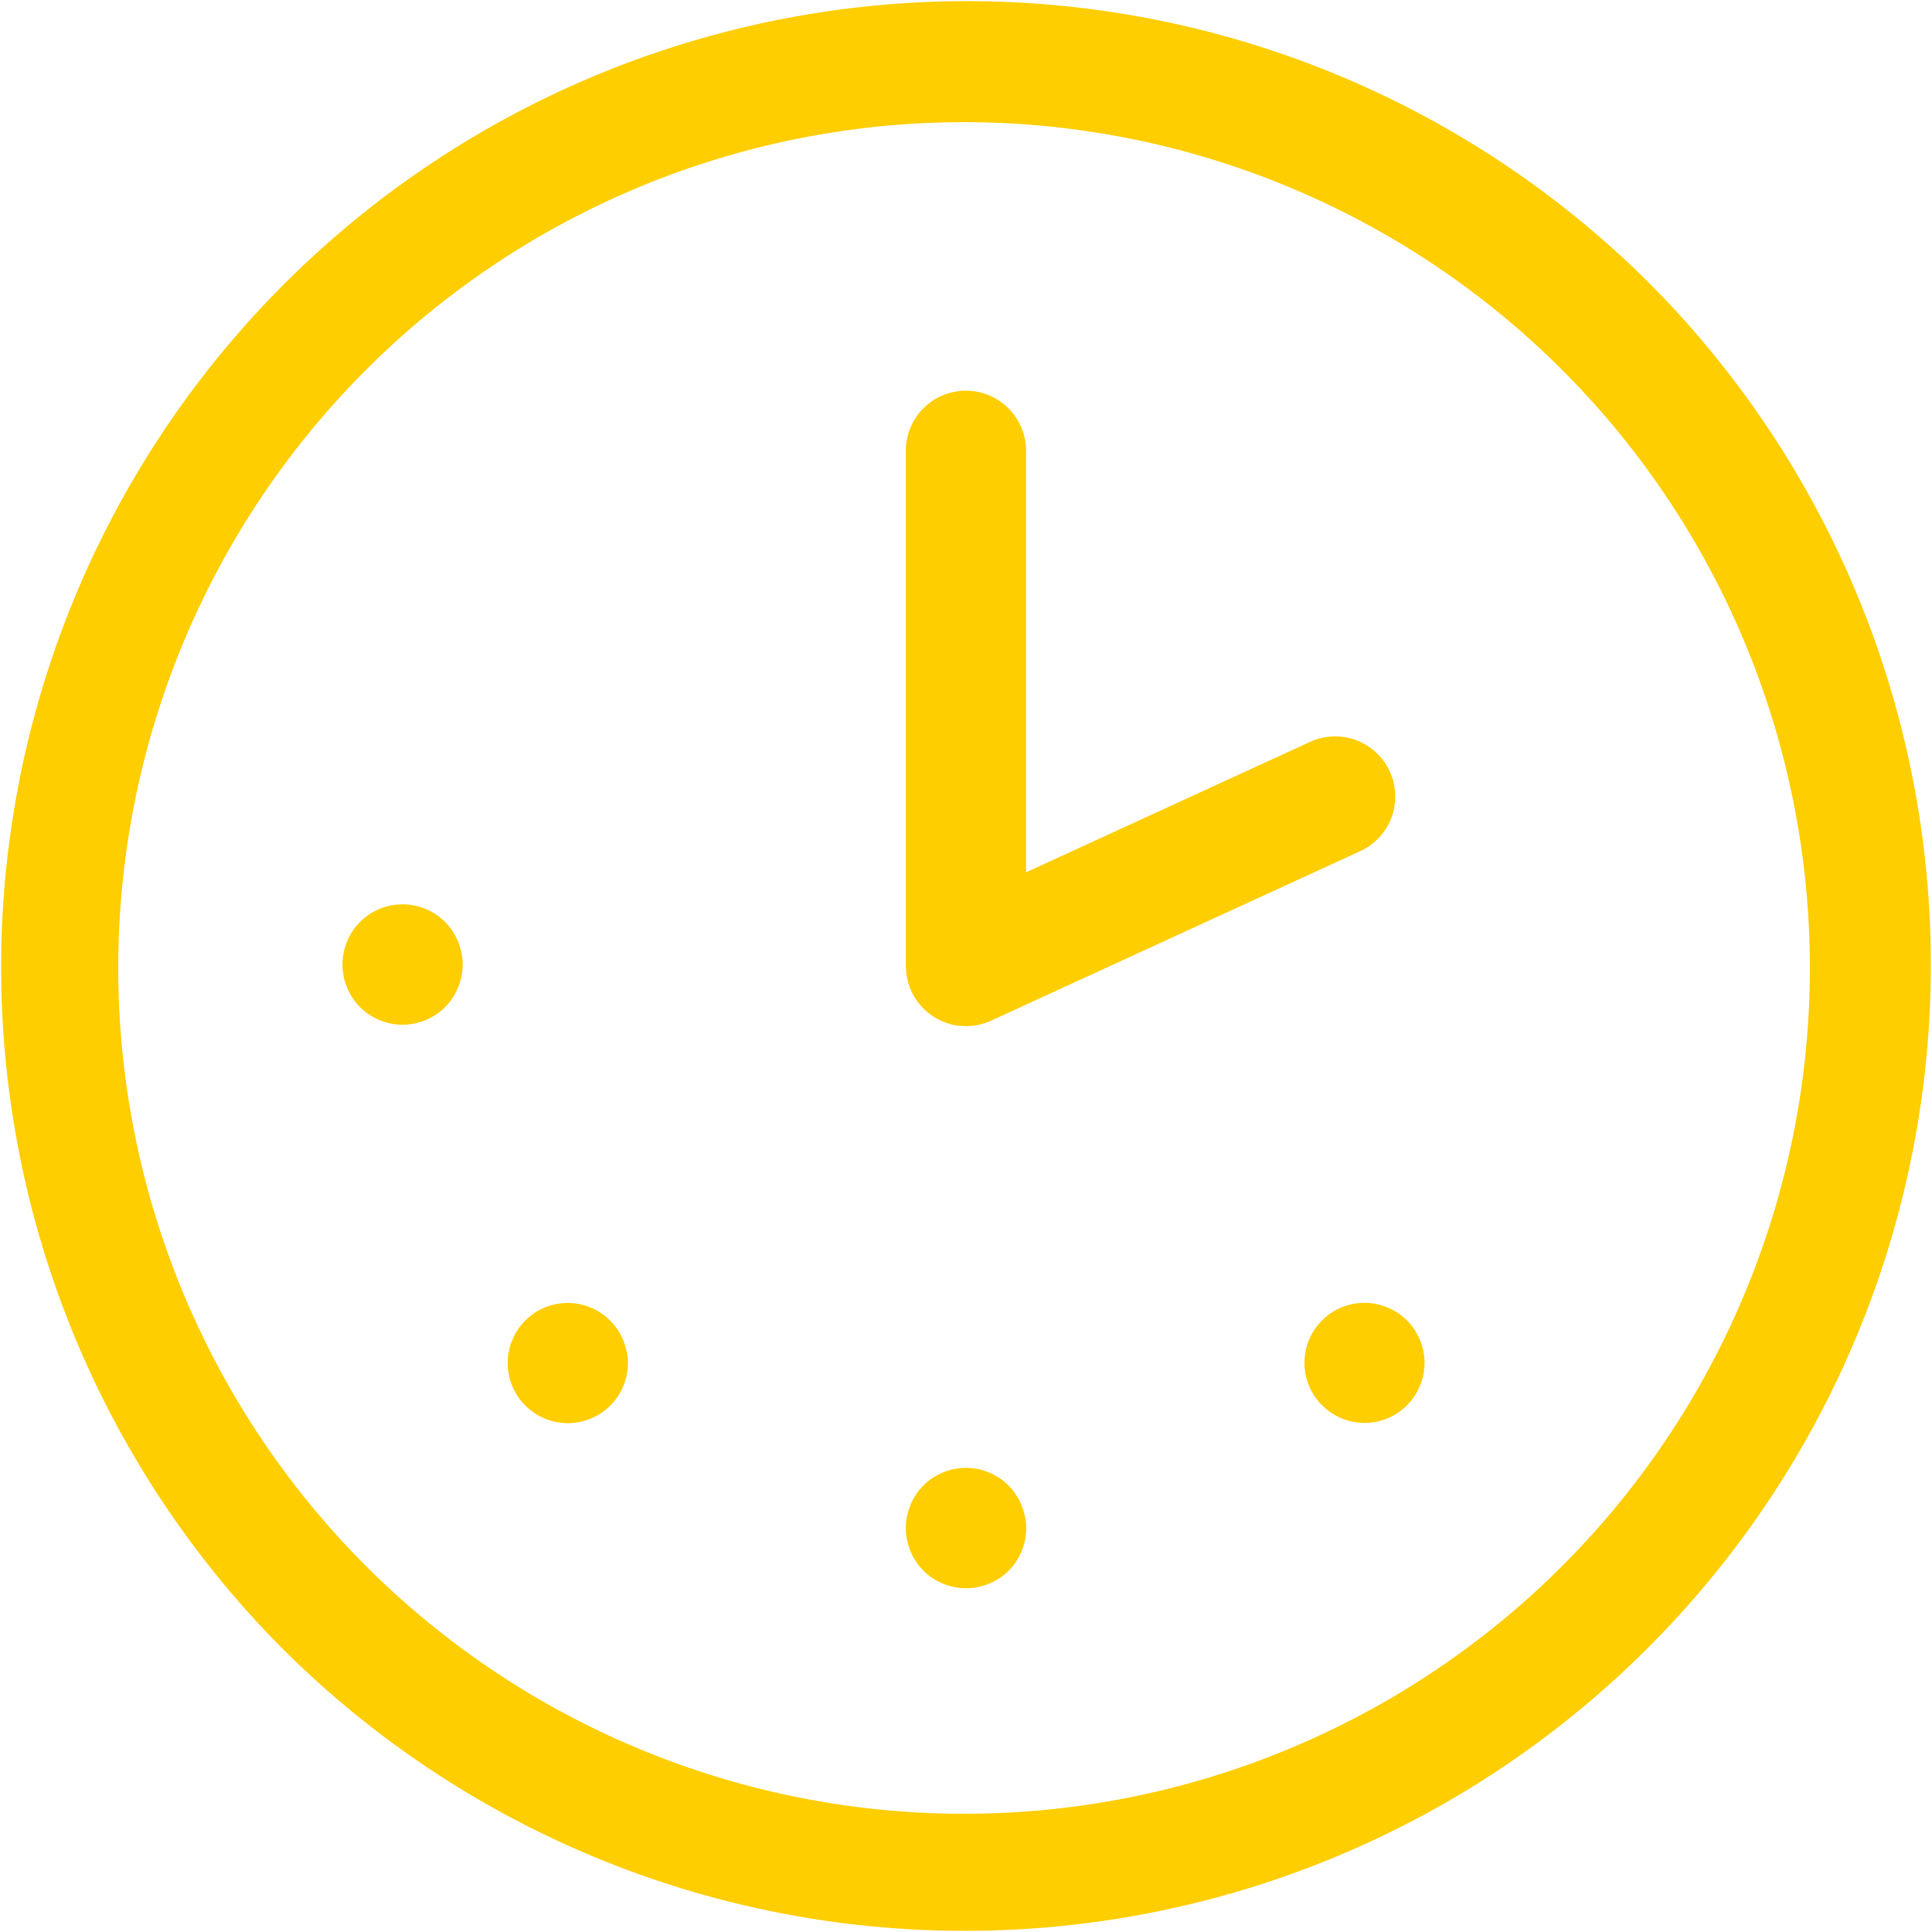
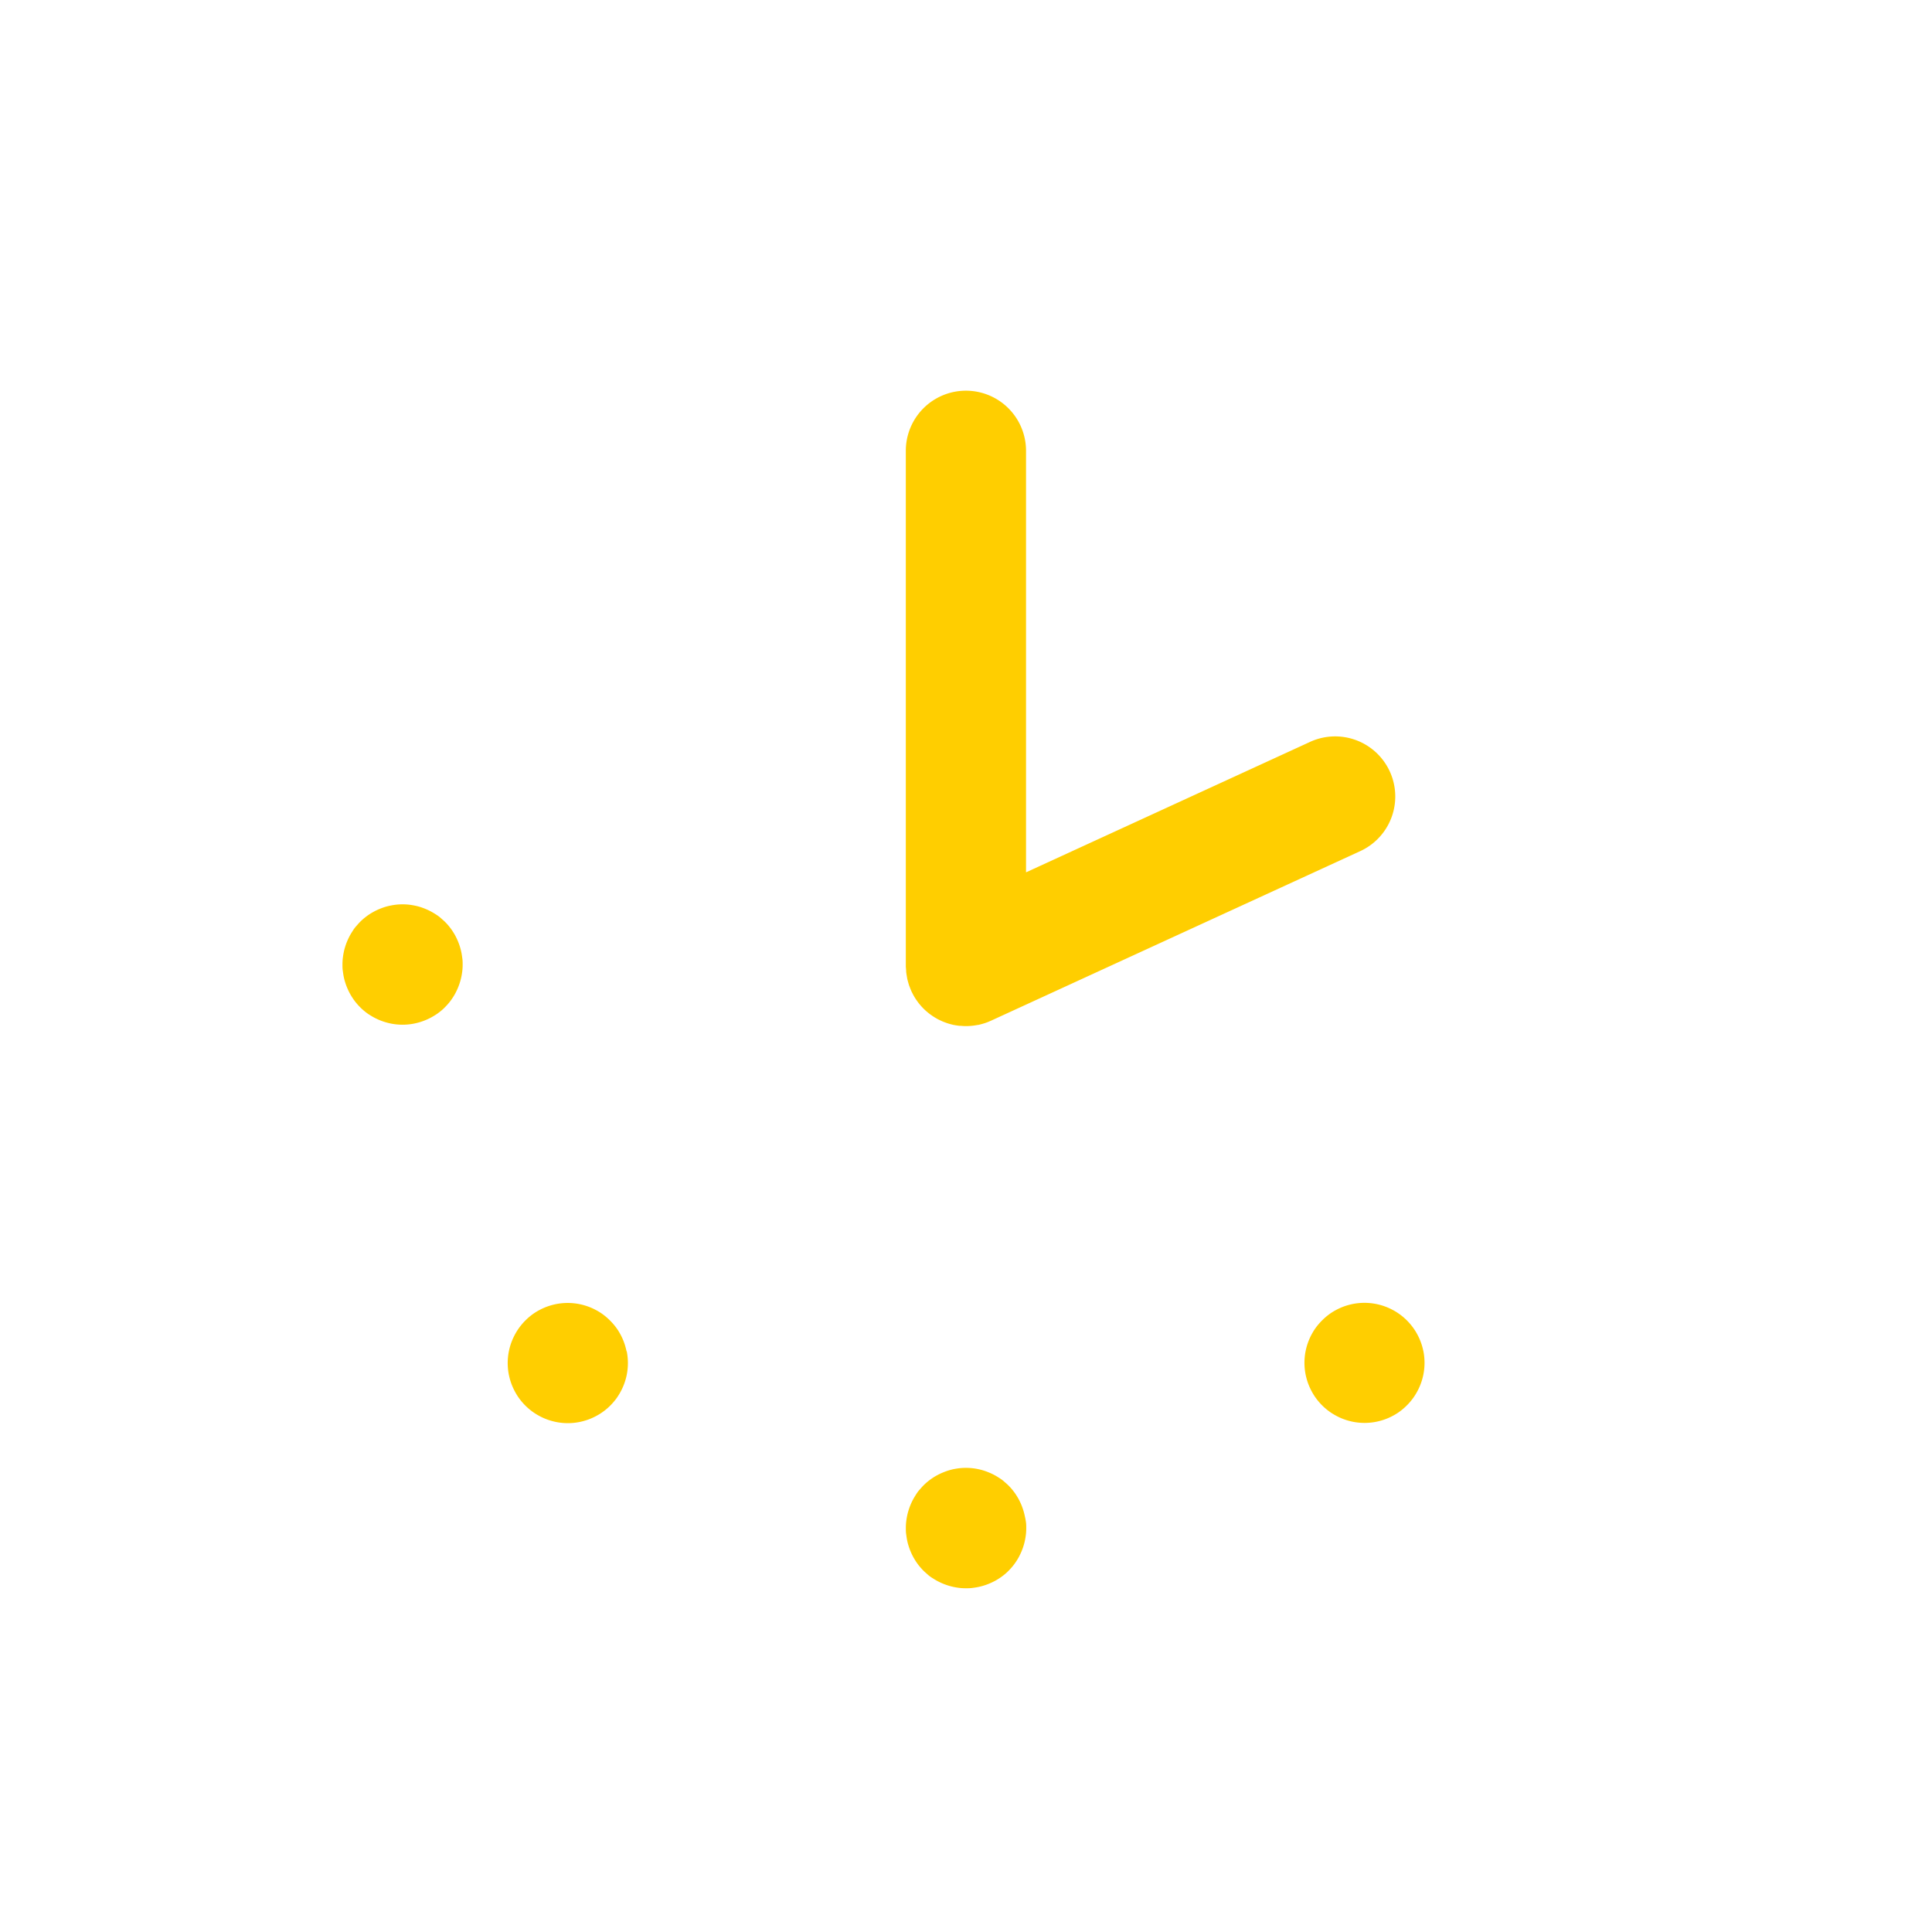
<svg xmlns="http://www.w3.org/2000/svg" viewBox="0 0 642.85 642.85">
  <defs>
    <style>.cls-1{fill:#ffce00}</style>
  </defs>
  <g id="Слой_2" data-name="Слой 2">
    <g id="Слой_1-2" data-name="Слой 1">
-       <path class="cls-1" d="M548.71 94.14A321.43 321.43 0 0 0 94.14 548.71 321.43 321.43 0 0 0 548.71 94.14m-28.28 426.29a281.43 281.43 0 1 1-398-398 281.43 281.43 0 0 1 398 398" />
      <path class="cls-1" d="M301.51 323c0 .23 0 .47.05.7.05.39.11.77.18 1.15s.09.59.15.87.15.6.23.89.2.73.31 1.09.17.46.26.69c.15.4.3.81.48 1.2l.08.21c.12.26.26.51.39.77s.17.35.26.51c.28.51.58 1 .89 1.47l.21.3c.28.4.57.8.88 1.18l.23.28c.37.43.74.85 1.14 1.25l.05.05a18 18 0 0 0 1.37 1.24l.16.13c.39.32.8.63 1.22.91l.39.27c.39.26.79.5 1.2.73l.32.19c.48.25 1 .48 1.46.7l.63.26 1 .37.65.21c.52.15 1.05.29 1.59.41l.4.07c.48.09 1 .16 1.45.22h.42c.62.06 1.24.1 1.87.1a20 20 0 0 0 3.91-.39h.16c.55-.12 1.1-.26 1.64-.43l.39-.11c.48-.16 1-.34 1.45-.53l.47-.21.31-.13 123-56.49a20 20 0 0 0-16.69-36.35l-94.67 43.48V150a20 20 0 0 0-40 0v171.65c.04.44.07.88.11 1.35M341 504.51a18 18 0 0 0-.48-1.9c-.19-.62-.41-1.24-.66-1.85s-.53-1.19-.83-1.77-.65-1.14-1-1.68-.75-1.07-1.16-1.58-.86-1-1.32-1.46-1-.91-1.46-1.32-1-.8-1.58-1.17-1.11-.69-1.68-1a19 19 0 0 0-1.78-.83c-.6-.25-1.22-.48-1.84-.67s-1.26-.35-1.9-.48-1.29-.22-1.94-.29a20 20 0 0 0-3.93 0c-.65.07-1.3.17-1.94.29s-1.28.29-1.9.48-1.24.42-1.84.67a19 19 0 0 0-1.77.83c-.58.31-1.15.64-1.69 1s-1.07.76-1.58 1.17-1 .86-1.46 1.32-.9 1-1.32 1.46-.8 1-1.16 1.58-.7 1.11-1 1.68-.58 1.17-.83 1.77-.47 1.23-.66 1.85a18 18 0 0 0-.48 1.9c-.13.64-.23 1.29-.3 1.94s-.1 1.31-.1 2 0 1.32.1 2 .17 1.3.3 1.94a18 18 0 0 0 .48 1.9c.19.62.41 1.24.66 1.84s.53 1.2.83 1.77.65 1.14 1 1.68a18 18 0 0 0 1.16 1.58c.42.51.86 1 1.32 1.46s1 .91 1.46 1.33 1 .8 1.58 1.16 1.11.7 1.69 1 1.17.58 1.77.83 1.22.47 1.84.66 1.26.35 1.9.48 1.29.23 1.94.3 1.31.09 2 .09 1.31 0 2-.09 1.3-.17 1.94-.3 1.28-.29 1.9-.48 1.24-.41 1.84-.66 1.2-.53 1.78-.83 1.14-.65 1.68-1 1.07-.75 1.58-1.16 1-.86 1.46-1.33.9-.95 1.32-1.46a18 18 0 0 0 1.16-1.58c.36-.54.7-1.1 1-1.68s.58-1.17.83-1.77.47-1.22.66-1.84a18 18 0 0 0 .48-1.9c.13-.64.23-1.29.3-1.94s.1-1.31.1-2 0-1.31-.1-2-.21-1.3-.37-1.94M153.54 317c-.13-.64-.29-1.28-.48-1.9a19 19 0 0 0-.66-1.85c-.25-.6-.53-1.19-.83-1.77s-.65-1.14-1-1.68-.75-1.07-1.16-1.58-.86-1-1.32-1.46-1-.9-1.46-1.32-1-.8-1.58-1.17-1.11-.69-1.69-1a19 19 0 0 0-1.77-.83c-.6-.25-1.22-.48-1.84-.67a18 18 0 0 0-1.9-.47c-.64-.13-1.29-.23-1.94-.3a20 20 0 0 0-3.93 0c-.65.07-1.3.17-1.94.3a18 18 0 0 0-1.9.47c-.62.19-1.24.42-1.85.67a19 19 0 0 0-1.76.83c-.58.31-1.15.64-1.69 1s-1.07.76-1.58 1.17-1 .86-1.46 1.32-.9 1-1.32 1.46-.8 1-1.16 1.58-.7 1.11-1 1.68-.58 1.17-.83 1.77a17 17 0 0 0-.66 1.85 16 16 0 0 0-.48 1.9c-.13.64-.23 1.29-.3 1.94s-.1 1.31-.1 2 0 1.32.1 2 .17 1.3.3 1.94a16 16 0 0 0 .48 1.9 18 18 0 0 0 .66 1.84c.25.6.53 1.2.83 1.77s.65 1.14 1 1.68a18 18 0 0 0 1.16 1.58c.42.51.86 1 1.32 1.46a18 18 0 0 0 1.46 1.33c.51.41 1 .8 1.58 1.16s1.11.7 1.69 1 1.16.58 1.76.83 1.23.47 1.85.66 1.26.35 1.9.48a18 18 0 0 0 1.94.29 19.4 19.4 0 0 0 3.93 0 18 18 0 0 0 1.94-.29 20.3 20.3 0 0 0 5.51-1.97c.57-.3 1.14-.65 1.69-1s1.07-.75 1.58-1.16 1-.86 1.46-1.33.9-.95 1.32-1.46a18 18 0 0 0 1.16-1.58c.36-.54.7-1.1 1-1.68s.58-1.17.83-1.77.47-1.22.66-1.84.35-1.26.48-1.9.23-1.29.3-1.94.1-1.31.1-2 0-1.31-.1-2-.17-1.28-.3-1.94m320.07 132.59c-.13-.64-.29-1.27-.48-1.9s-.41-1.24-.66-1.84a19 19 0 0 0-.84-1.77 18 18 0 0 0-1-1.68 20 20 0 0 0-5.53-5.53 18 18 0 0 0-1.68-1 19 19 0 0 0-1.77-.84 20 20 0 0 0-3.74-1.14 19 19 0 0 0-1.94-.29 20 20 0 0 0-3.94 0 19 19 0 0 0-1.94.29c-.63.13-1.27.29-1.9.48s-1.24.41-1.84.66a21 21 0 0 0-3.45 1.84 20 20 0 0 0-3 2.49 20 20 0 0 0-2.49 3c-.36.54-.69 1.1-1 1.68a19 19 0 0 0-.84 1.77 20 20 0 0 0-1.14 3.74 19.9 19.9 0 0 0 0 7.82c.13.63.29 1.27.48 1.9s.41 1.24.66 1.84.53 1.19.84 1.77.64 1.14 1 1.68.76 1.08 1.17 1.58a20 20 0 0 0 4.36 3.95c.54.36 1.11.69 1.68 1a19 19 0 0 0 1.77.84c.6.25 1.22.47 1.84.66s1.27.35 1.9.48a19.9 19.9 0 0 0 7.82 0c.63-.13 1.27-.29 1.9-.48s1.24-.41 1.84-.66a19 19 0 0 0 1.77-.84 20 20 0 0 0 1.68-1 20 20 0 0 0 3-2.49 17 17 0 0 0 1.32-1.46 18 18 0 0 0 1.17-1.58 19 19 0 0 0 1-1.68q.47-.87.84-1.77a20 20 0 0 0 1.14-3.74 19.9 19.9 0 0 0 0-7.82Zm-265.15 0c-.13-.64-.29-1.27-.48-1.9s-.41-1.24-.66-1.84a19 19 0 0 0-.84-1.77 18 18 0 0 0-1-1.68 20 20 0 0 0-2.49-3 20 20 0 0 0-3-2.49 19 19 0 0 0-1.68-1q-.87-.47-1.77-.84a20 20 0 0 0-3.74-1.14 19 19 0 0 0-1.94-.29 20 20 0 0 0-3.94 0 19 19 0 0 0-1.94.29c-.63.13-1.27.29-1.9.48s-1.24.41-1.84.66a21 21 0 0 0-3.45 1.84 20 20 0 0 0-3 2.49 18 18 0 0 0-1.32 1.46 17 17 0 0 0-1.17 1.58 18 18 0 0 0-1 1.68 19 19 0 0 0-.84 1.77 20 20 0 0 0-1.14 3.74 19.9 19.9 0 0 0 0 7.82c.13.63.29 1.27.48 1.9s.41 1.24.66 1.84.53 1.19.84 1.77a19 19 0 0 0 1 1.68 18 18 0 0 0 1.17 1.58 20 20 0 0 0 4.36 3.95c.54.36 1.11.69 1.68 1a19 19 0 0 0 1.77.84c.6.25 1.22.47 1.84.66s1.27.35 1.9.48 1.3.22 1.94.29a19.5 19.5 0 0 0 3.94 0c.64-.07 1.3-.16 1.94-.29s1.27-.29 1.9-.48 1.24-.41 1.84-.66 1.19-.53 1.77-.84 1.14-.64 1.68-1a19.8 19.8 0 0 0 4.36-3.95c.41-.5.81-1 1.17-1.58a19 19 0 0 0 1-1.68q.47-.87.84-1.77a20 20 0 0 0 1.14-3.74 19.9 19.9 0 0 0 0-7.82Z" />
    </g>
  </g>
</svg>